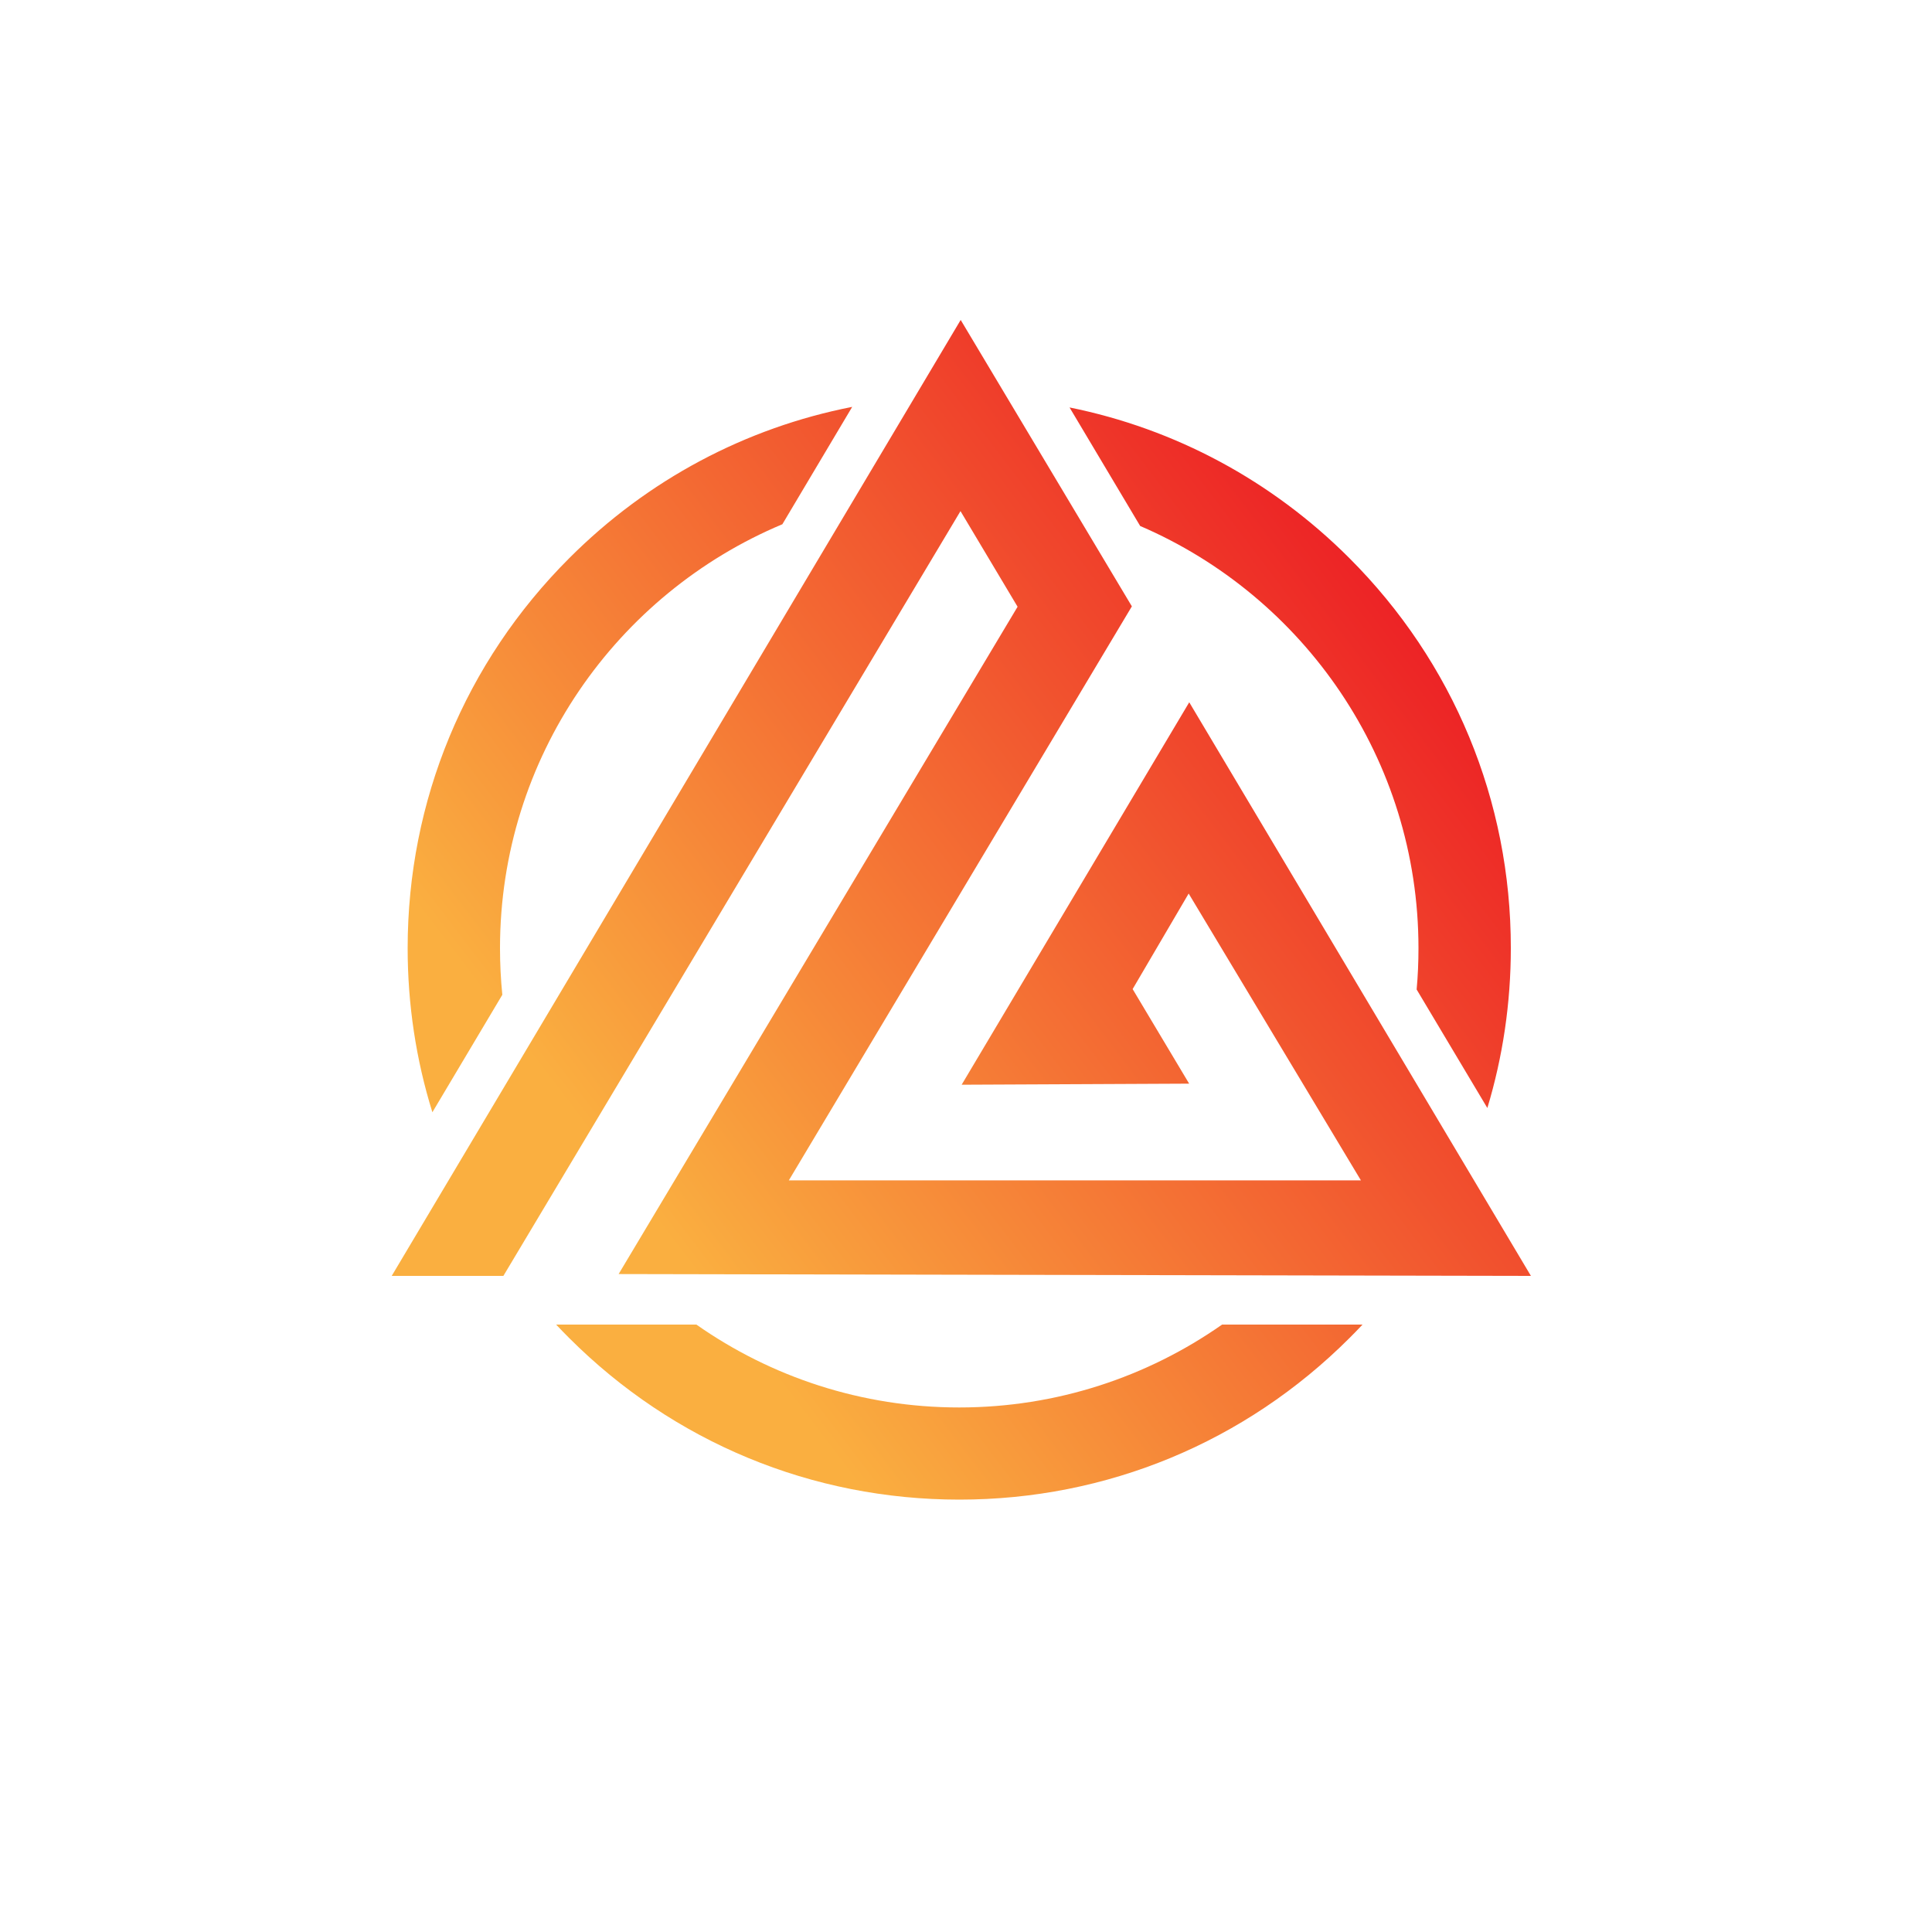
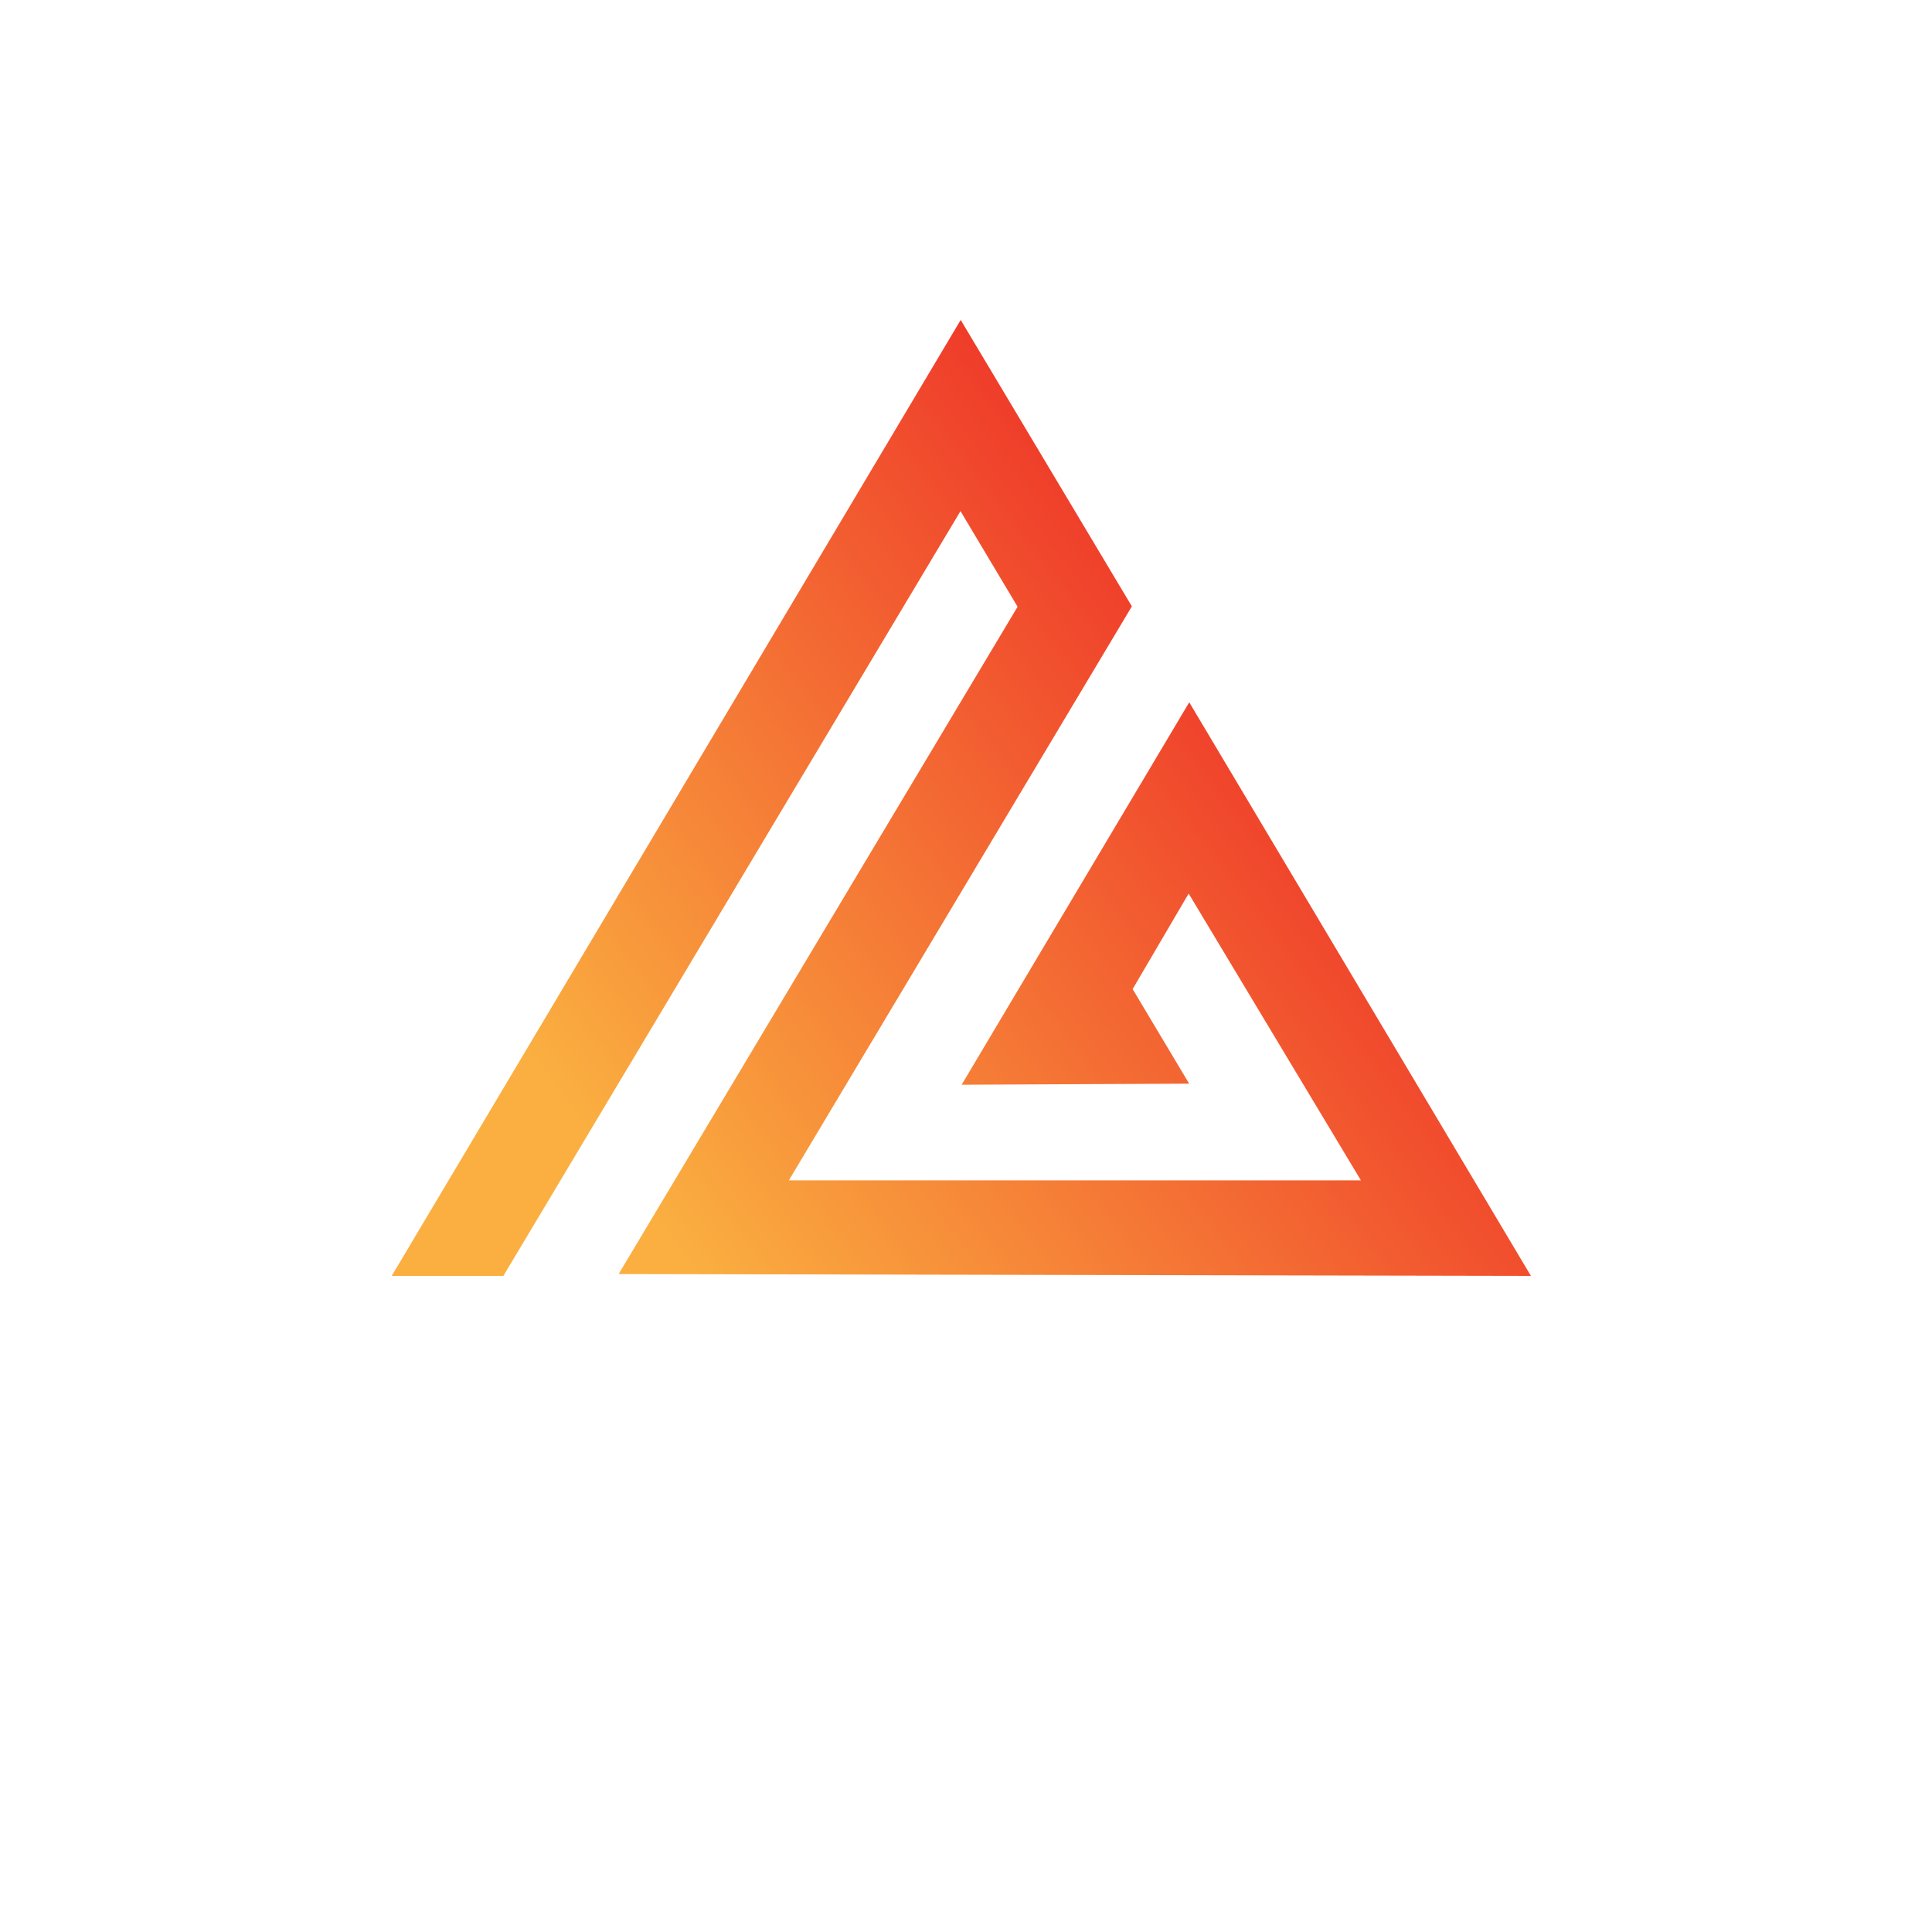
<svg xmlns="http://www.w3.org/2000/svg" data-bbox="405.5 331.2 1179.3 1221.2" viewBox="0 0 2000 2000" data-type="ugc">
  <g>
    <linearGradient y2="1280.849" x2="691.604" y1="644.93" x1="1527.72" gradientUnits="userSpaceOnUse" id="92e9e918-b8b6-4bd7-a08b-5490c602ec29">
      <stop offset=".006" stop-color="#ec1c24" />
      <stop offset="1" stop-color="#faaf40" />
    </linearGradient>
    <path fill="url(#92e9e918-b8b6-4bd7-a08b-5490c602ec29)" d="m1584.8 1320.8-944.4-1.9 413-690.8-59.1-99-473.2 791.7H405.5l589-989.6 177.2 296.5-355.1 594.2h592.2L1230.5 925l-58 98.9 58.5 97.9-235.5 1.1L1231.1 727l353.7 593.8z" />
    <linearGradient y2="1236.453" x2="657.838" y1="600.533" x1="1493.954" gradientUnits="userSpaceOnUse" id="4dc5cdd5-b8cb-4e42-90d1-abae9044f172">
      <stop offset=".006" stop-color="#ec1c24" />
      <stop offset="1" stop-color="#faaf40" />
    </linearGradient>
-     <path d="M1265.1 1371.2c-77.1 54-171 85.8-272.1 85.8-101.1 0-195-31.7-272.1-85.8H575.7c4.4 4.7 9 9.4 13.6 14 107.9 107.8 251.2 167.2 403.8 167.2s295.9-59.4 403.8-167.2c4.6-4.6 9.2-9.3 13.6-14h-145.4zm131.7-793.5c-80.4-80.4-180.6-133.9-289.6-155.9l73.1 122.7c169.3 72.8 288.1 241.3 288.1 437 0 14.4-.6 28.7-1.9 42.8l73.2 122.7c16-53 24.3-108.6 24.3-165.5.1-152.5-59.3-295.9-167.2-403.8zM422 981.5c0 58.5 8.7 115.6 25.6 169.9l72.4-121.6c-1.6-15.9-2.4-32-2.4-48.3 0-197.3 120.8-366.9 292.3-438.8l72.3-121.5c-110.3 21.6-211.7 75.3-292.9 156.6C481.4 685.6 422 829 422 981.5z" fill="url(#4dc5cdd5-b8cb-4e42-90d1-abae9044f172)" />
  </g>
</svg>